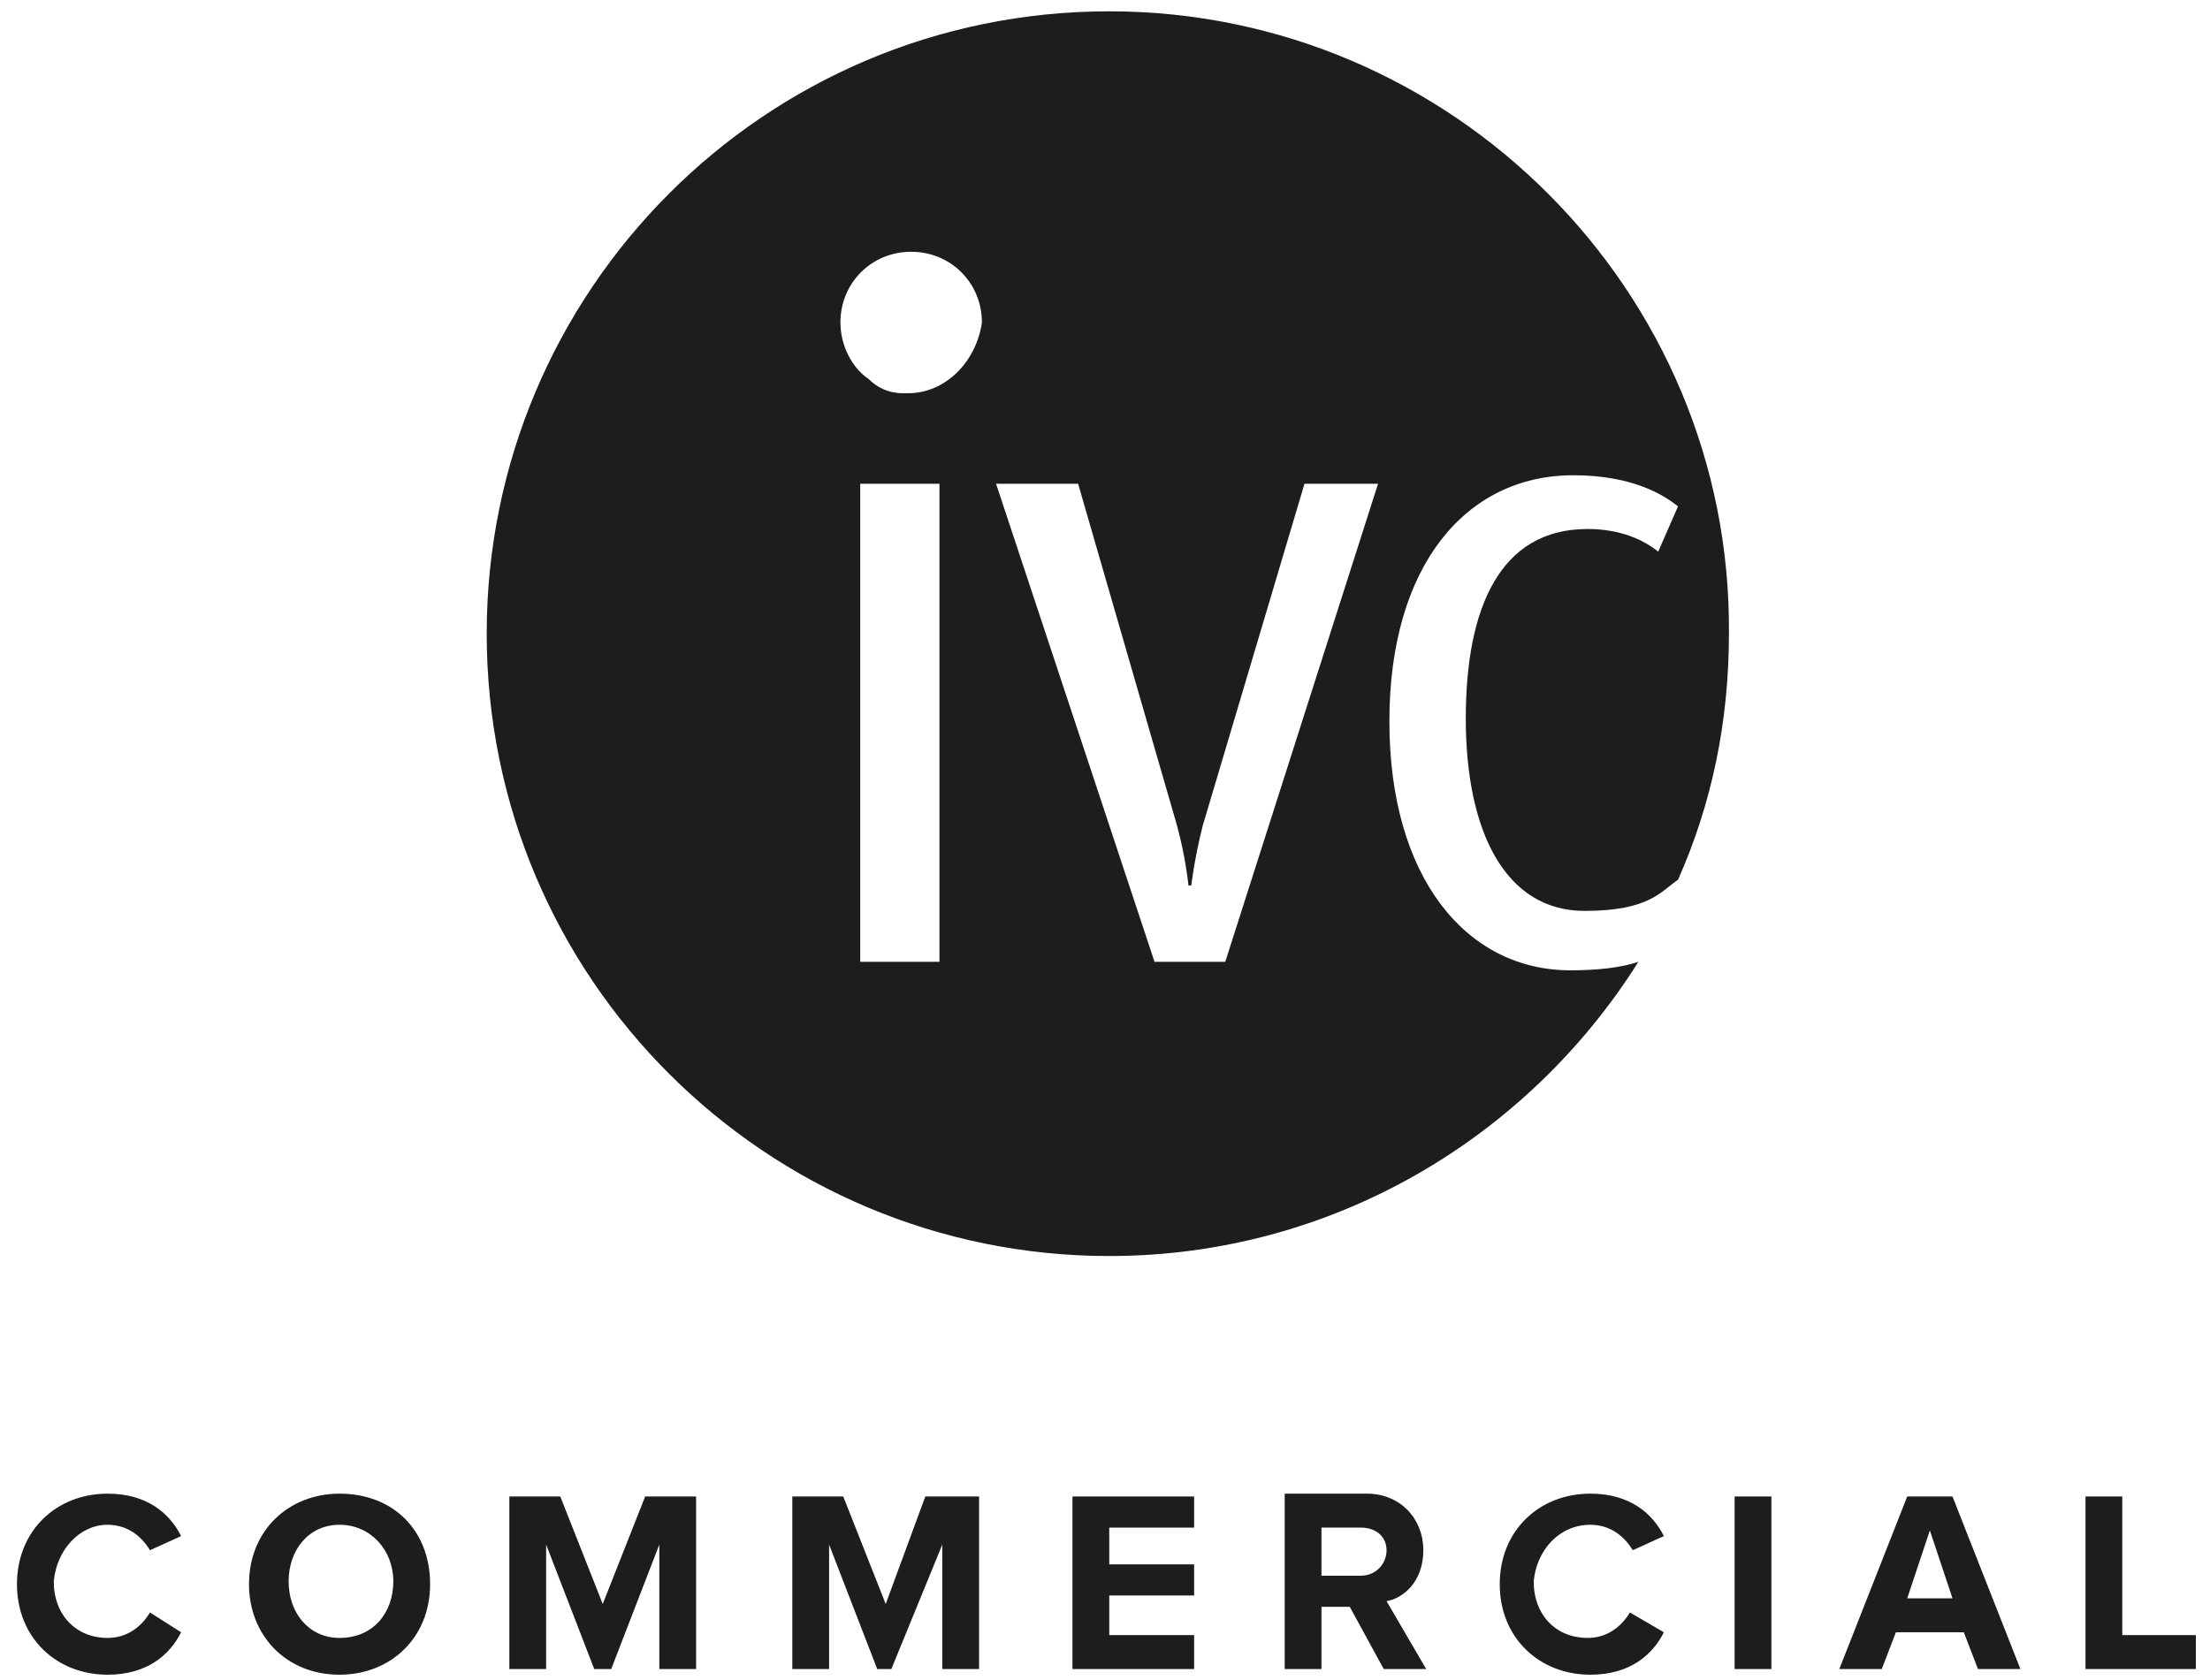
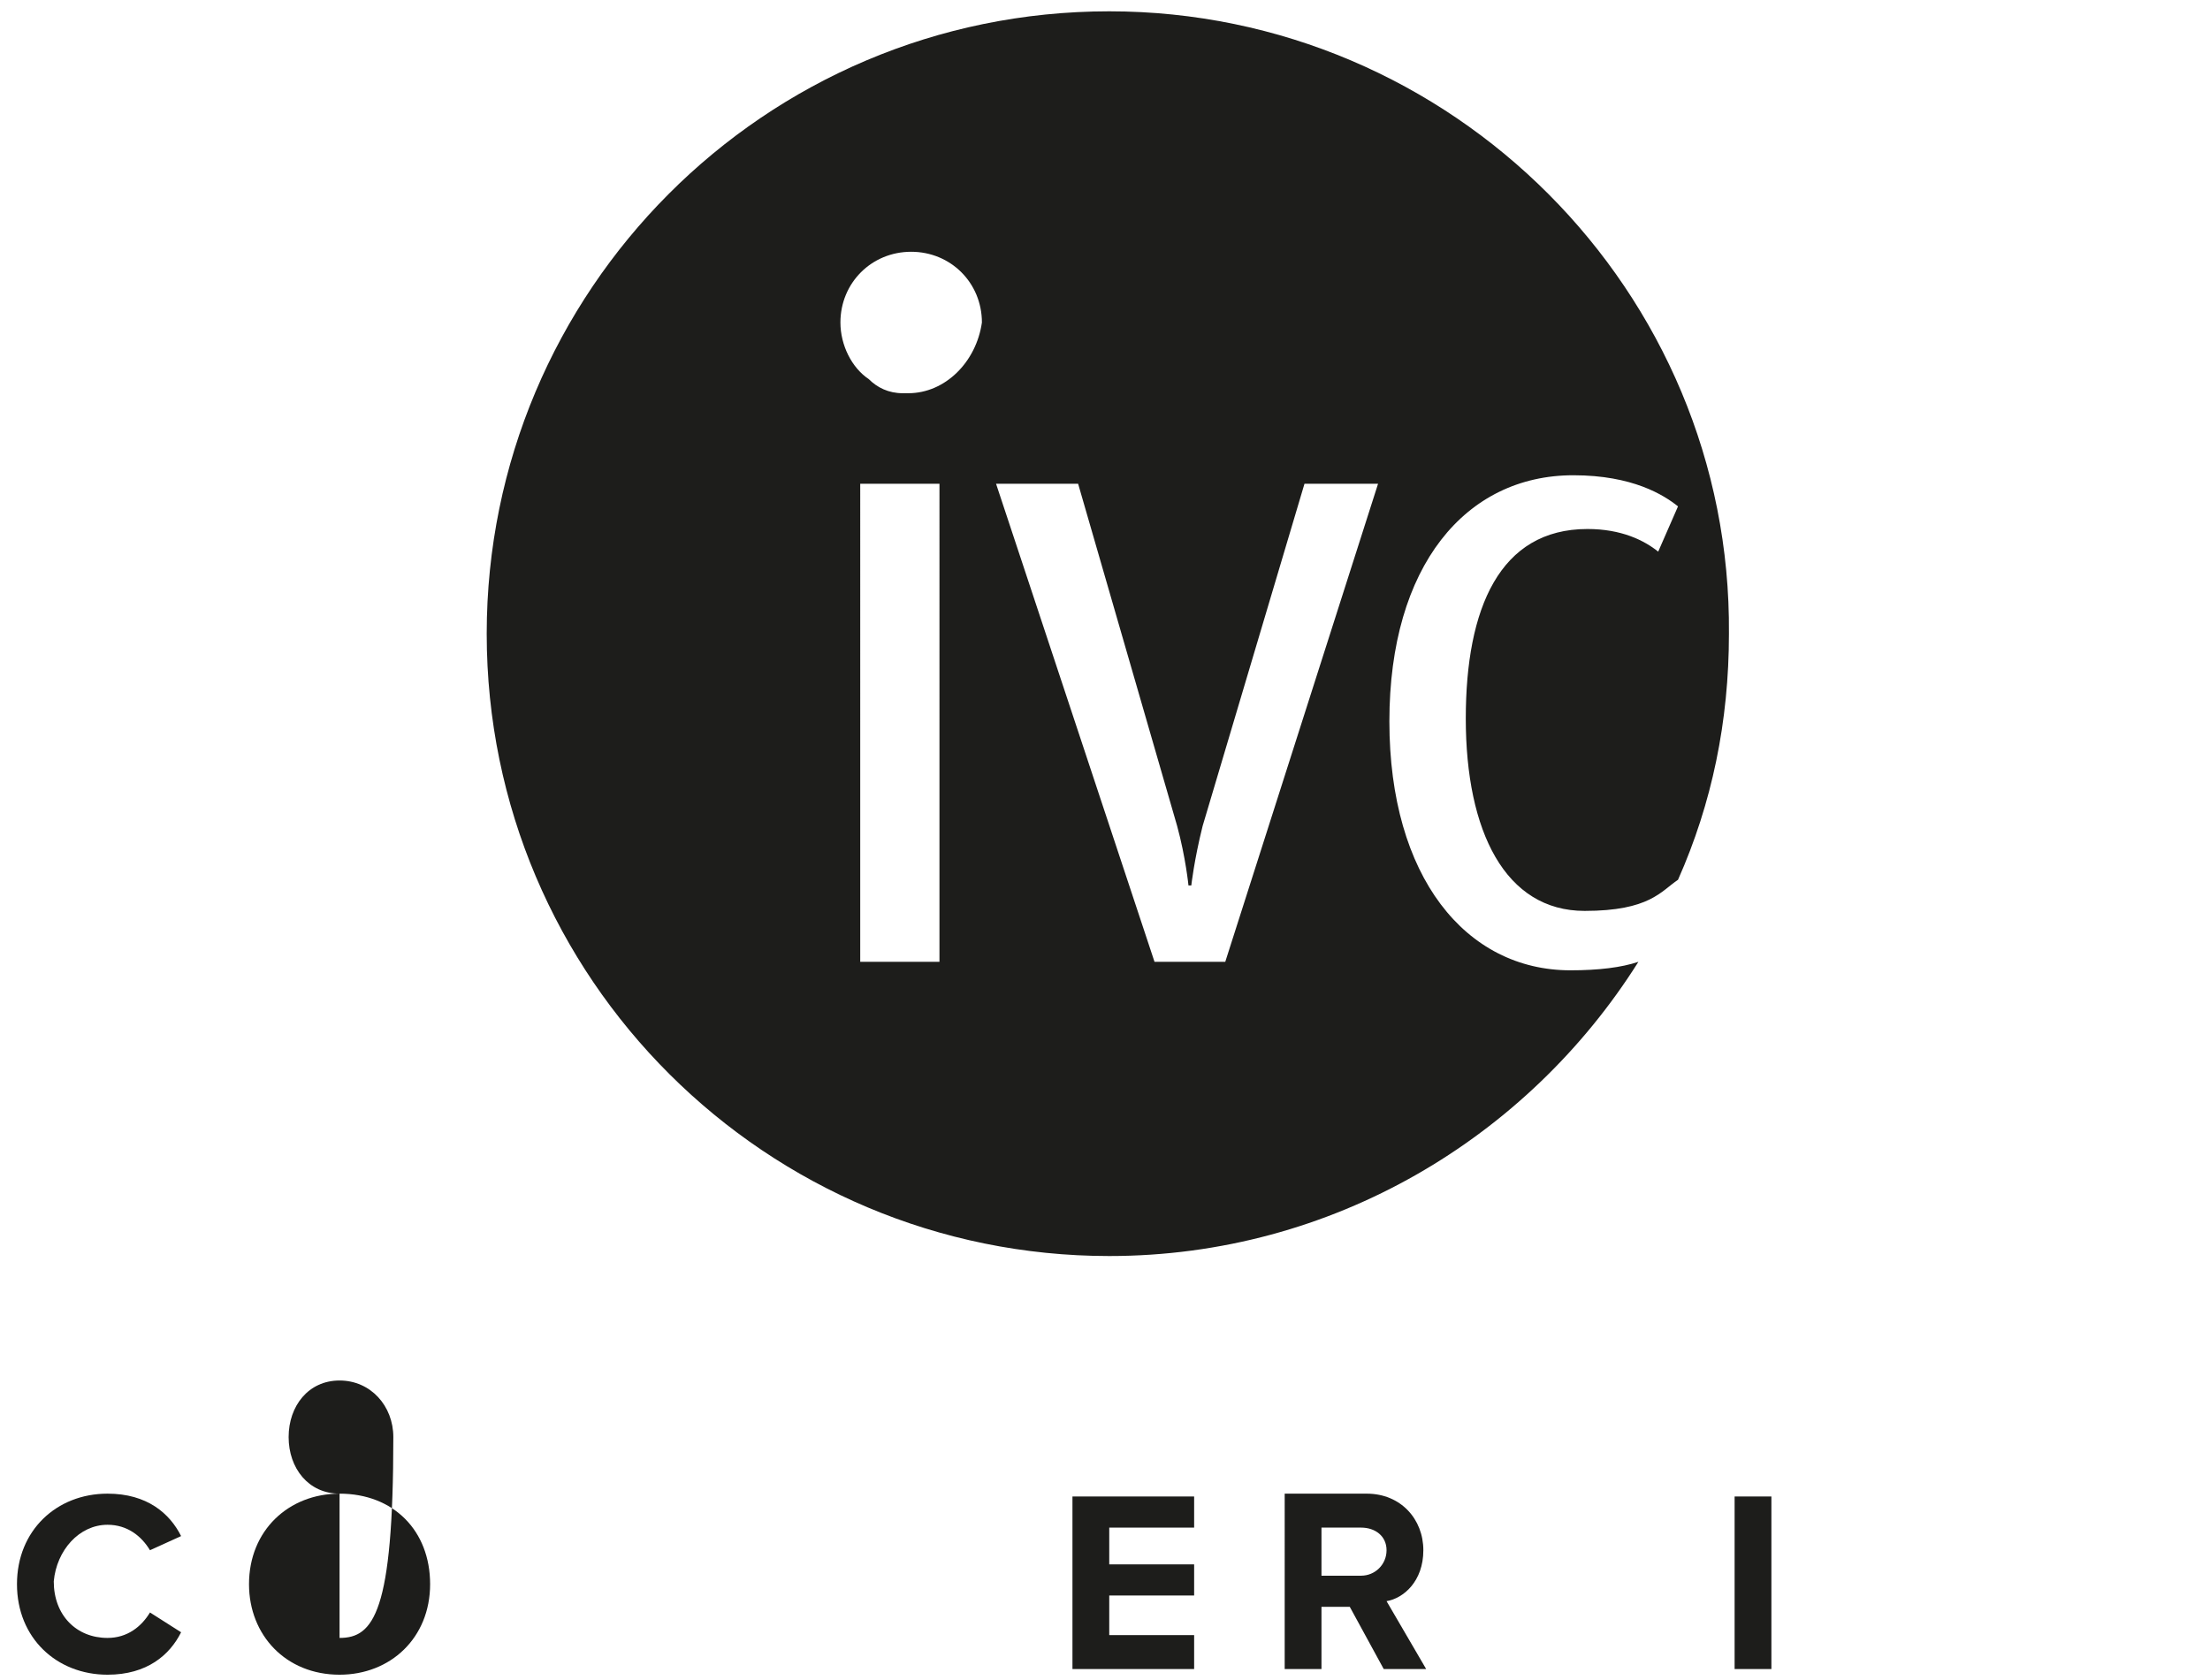
<svg xmlns="http://www.w3.org/2000/svg" version="1.1" id="Calque_1" x="0px" y="0px" viewBox="0 0 78.1 59.4" style="enable-background:new 0 0 78.1 59.4;" xml:space="preserve">
  <style type="text/css">
	.st0{fill:#1D1D1B;}
</style>
  <g>
    <path class="st0" d="M39.2,0.4c-12.2,0-22,9.9-22,22c0,12.2,9.9,22,22,22c7.9,0,14.8-4.2,18.7-10.4c-0.6,0.2-1.4,0.3-2.4,0.3   c-3.7,0-6.4-3.3-6.4-8.8c0-5.5,2.7-8.7,6.5-8.7c2.1,0,3.2,0.7,3.7,1.1l-0.7,1.6c-0.5-0.4-1.3-0.8-2.5-0.8c-3.1,0-4.3,2.8-4.3,6.7   c0,4,1.4,6.8,4.2,6.8c2.3,0,2.7-0.7,3.3-1.1c1.2-2.7,1.8-5.6,1.8-8.7C61.2,10.3,51.3,0.4,39.2,0.4 M33.2,34h-2.8V17.1h2.8V34z    M32.1,13.9c0,0-0.1,0-0.1,0c0,0-0.1,0-0.1,0c-0.5,0-0.9-0.2-1.2-0.5c-0.6-0.4-1-1.2-1-2c0-1.4,1.1-2.5,2.5-2.5   c1.4,0,2.5,1.1,2.5,2.5C34.5,12.8,33.4,13.9,32.1,13.9 M43.3,34h-2.5l-5.6-16.9h2.9l3.5,12.1c0.3,1.1,0.4,2.1,0.4,2.1h0.1   c0,0,0.1-0.9,0.4-2.1l3.6-12.1h2.6L43.3,34z" />
    <path class="st0" d="M3.8,53.9c0.7,0,1.2,0.4,1.5,0.9l1.1-0.5c-0.4-0.8-1.2-1.5-2.6-1.5c-1.8,0-3.2,1.3-3.2,3.2   c0,1.9,1.4,3.2,3.2,3.2c1.4,0,2.2-0.7,2.6-1.5L5.3,57c-0.3,0.5-0.8,0.9-1.5,0.9c-1.1,0-1.9-0.8-1.9-2C2,54.8,2.8,53.9,3.8,53.9" />
-     <path class="st0" d="M12,52.8c-1.8,0-3.2,1.3-3.2,3.2c0,1.8,1.3,3.2,3.2,3.2c1.8,0,3.2-1.3,3.2-3.2C15.2,54.1,13.9,52.8,12,52.8    M12,57.9c-1.1,0-1.8-0.9-1.8-2c0-1.1,0.7-2,1.8-2s1.9,0.9,1.9,2C13.9,57,13.2,57.9,12,57.9" />
-     <polygon class="st0" points="21.3,56.7 19.8,52.9 18,52.9 18,59 19.3,59 19.3,54.6 21,59 21.6,59 23.3,54.6 23.3,59 24.6,59    24.6,52.9 22.8,52.9  " />
-     <polygon class="st0" points="31.3,56.7 29.8,52.9 28,52.9 28,59 29.3,59 29.3,54.6 31,59 31.5,59 33.3,54.6 33.3,59 34.6,59    34.6,52.9 32.7,52.9  " />
+     <path class="st0" d="M12,52.8c-1.8,0-3.2,1.3-3.2,3.2c0,1.8,1.3,3.2,3.2,3.2c1.8,0,3.2-1.3,3.2-3.2C15.2,54.1,13.9,52.8,12,52.8    c-1.1,0-1.8-0.9-1.8-2c0-1.1,0.7-2,1.8-2s1.9,0.9,1.9,2C13.9,57,13.2,57.9,12,57.9" />
    <polygon class="st0" points="37.9,59 42.2,59 42.2,57.8 39.2,57.8 39.2,56.4 42.2,56.4 42.2,55.3 39.2,55.3 39.2,54 42.2,54    42.2,52.9 37.9,52.9  " />
    <path class="st0" d="M50.3,54.8c0-1.1-0.8-2-2-2h-2.9V59h1.3v-2.2h1l1.2,2.2h1.5L49,56.6C49.6,56.5,50.3,55.9,50.3,54.8 M48.1,55.7   h-1.4V54h1.4c0.5,0,0.9,0.3,0.9,0.8S48.6,55.7,48.1,55.7" />
-     <path class="st0" d="M56.2,53.9c0.7,0,1.2,0.4,1.5,0.9l1.1-0.5c-0.4-0.8-1.2-1.5-2.6-1.5c-1.8,0-3.2,1.3-3.2,3.2   c0,1.9,1.4,3.2,3.2,3.2c1.4,0,2.2-0.7,2.6-1.5L57.6,57c-0.3,0.5-0.8,0.9-1.5,0.9c-1.1,0-1.9-0.8-1.9-2   C54.3,54.8,55.1,53.9,56.2,53.9" />
    <rect x="61.3" y="52.9" class="st0" width="1.3" height="6.1" />
-     <path class="st0" d="M67.4,52.9L65,59h1.5l0.5-1.3h2.4l0.5,1.3h1.5L69,52.9H67.4z M67.4,56.5l0.8-2.4l0.8,2.4H67.4z" />
-     <polygon class="st0" points="75,57.8 75,52.9 73.7,52.9 73.7,59 77.6,59 77.6,57.8  " />
  </g>
</svg>